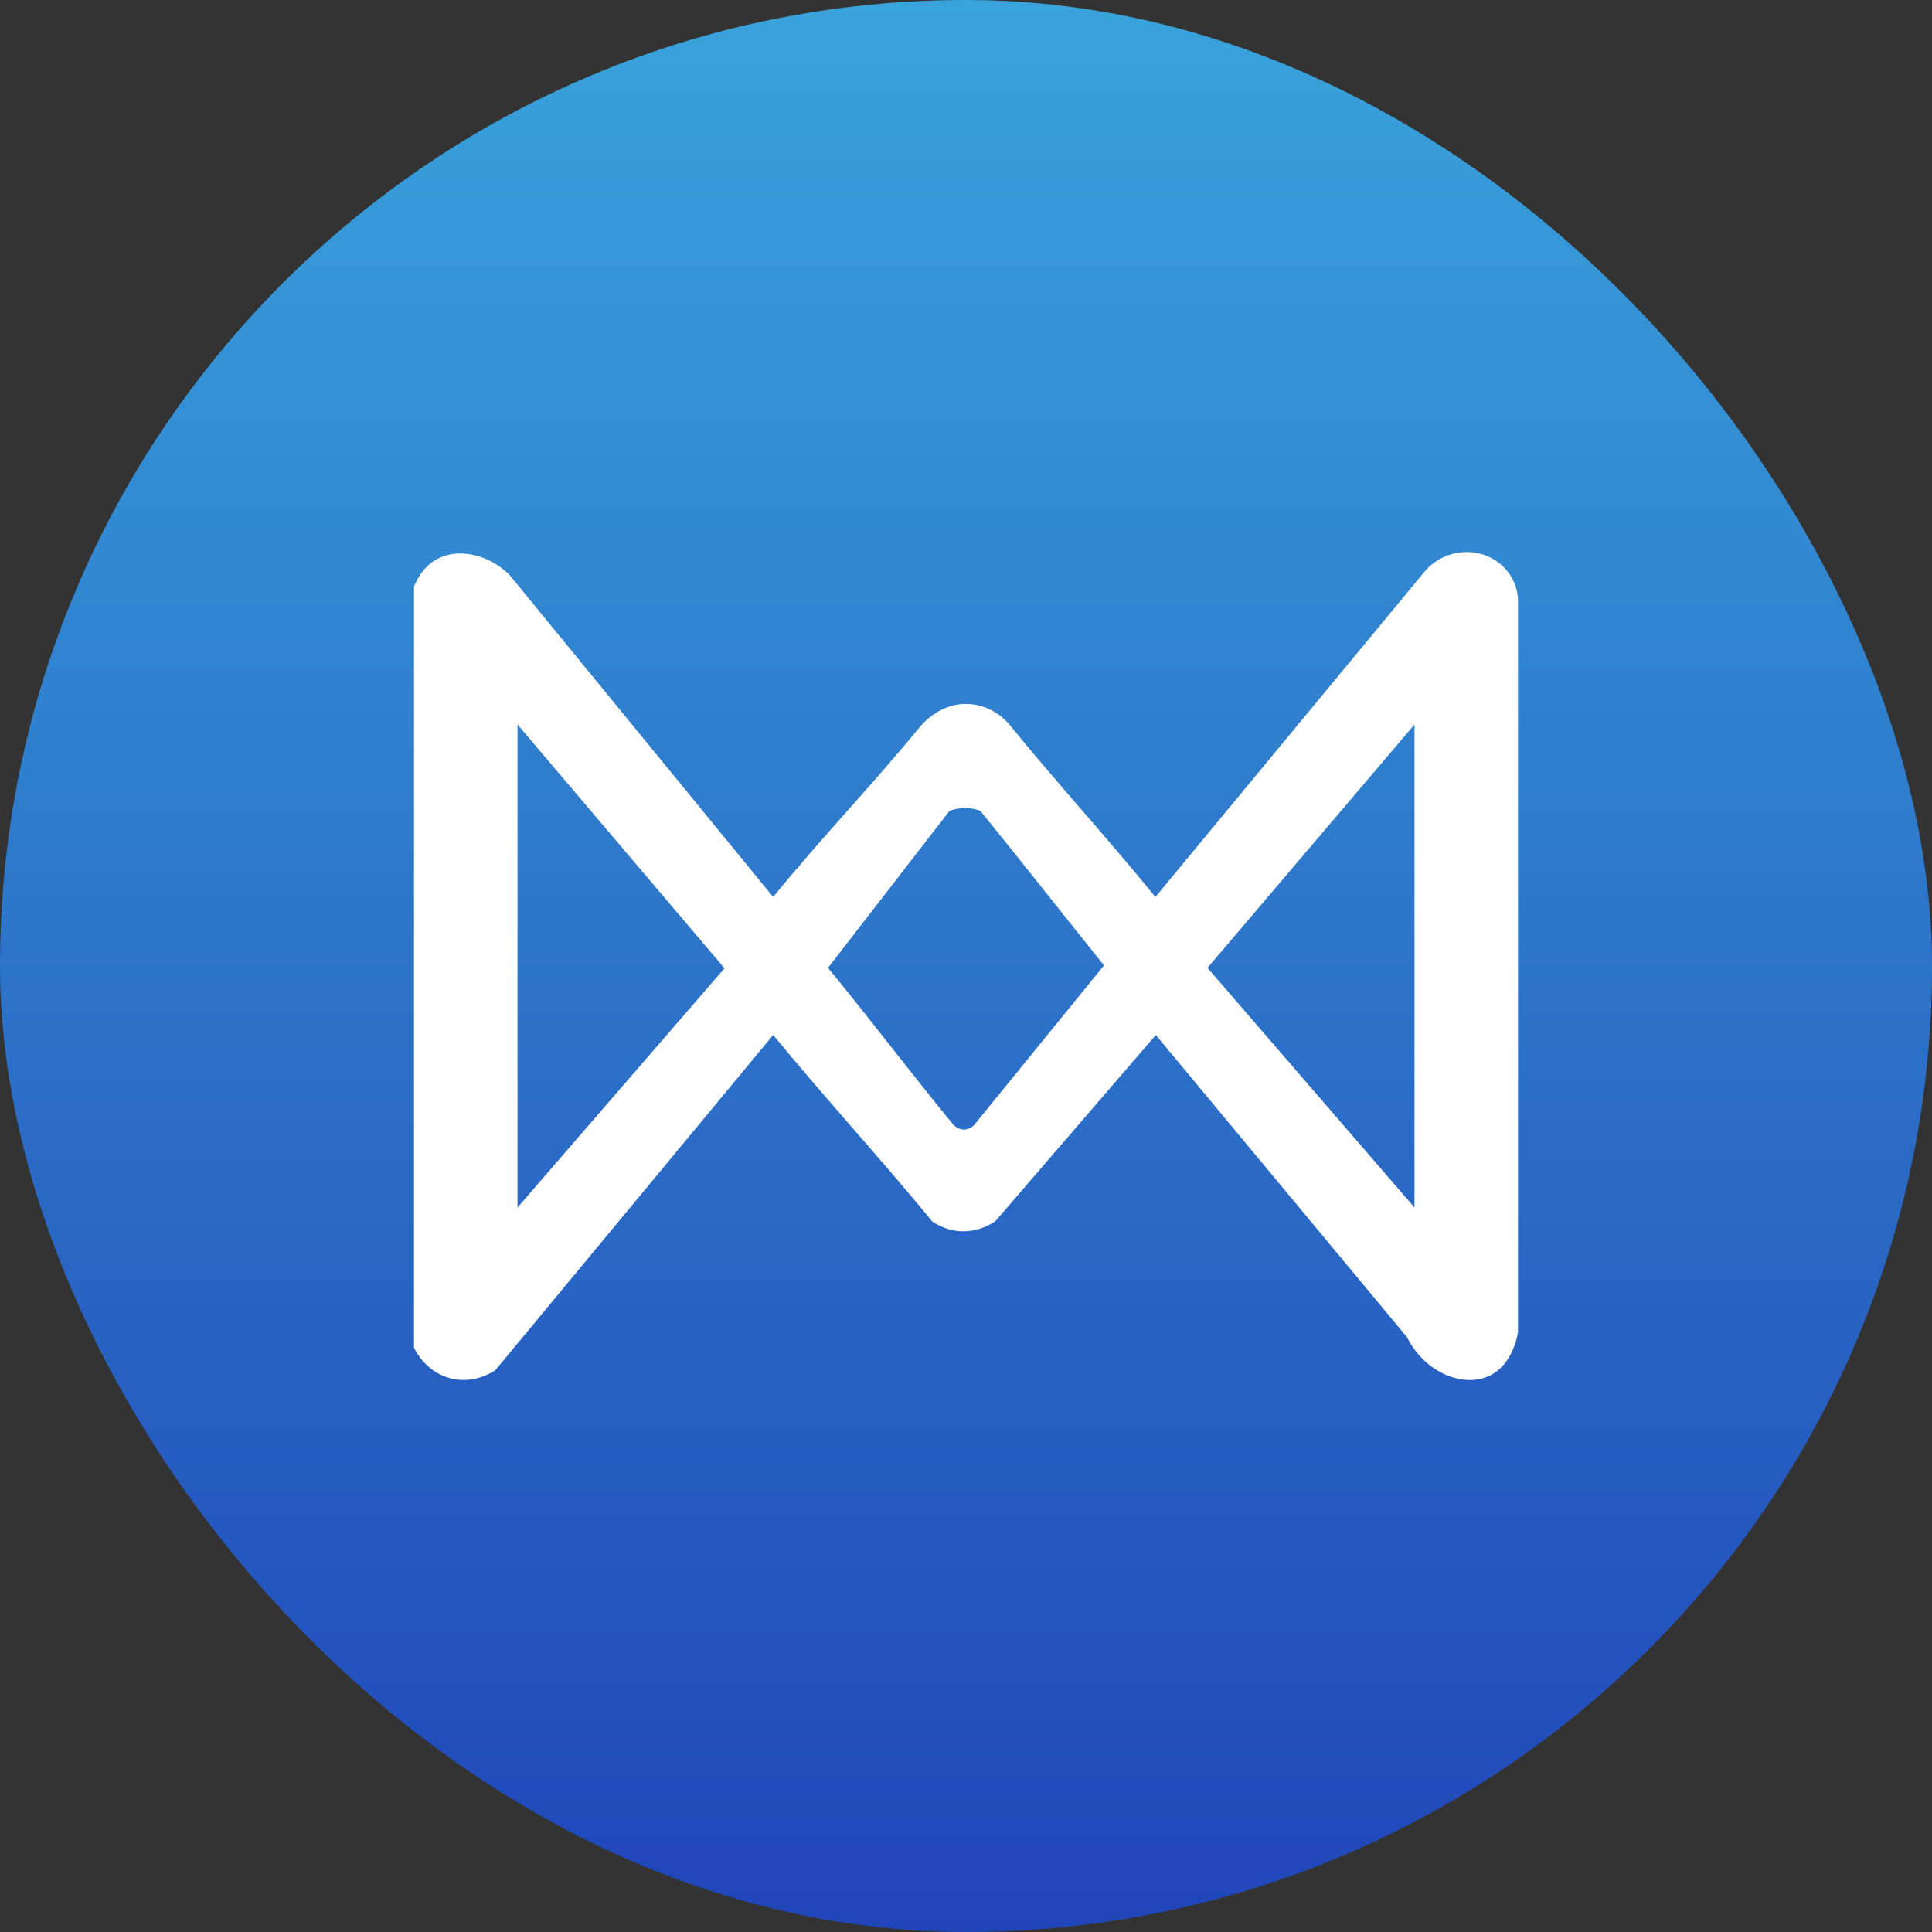
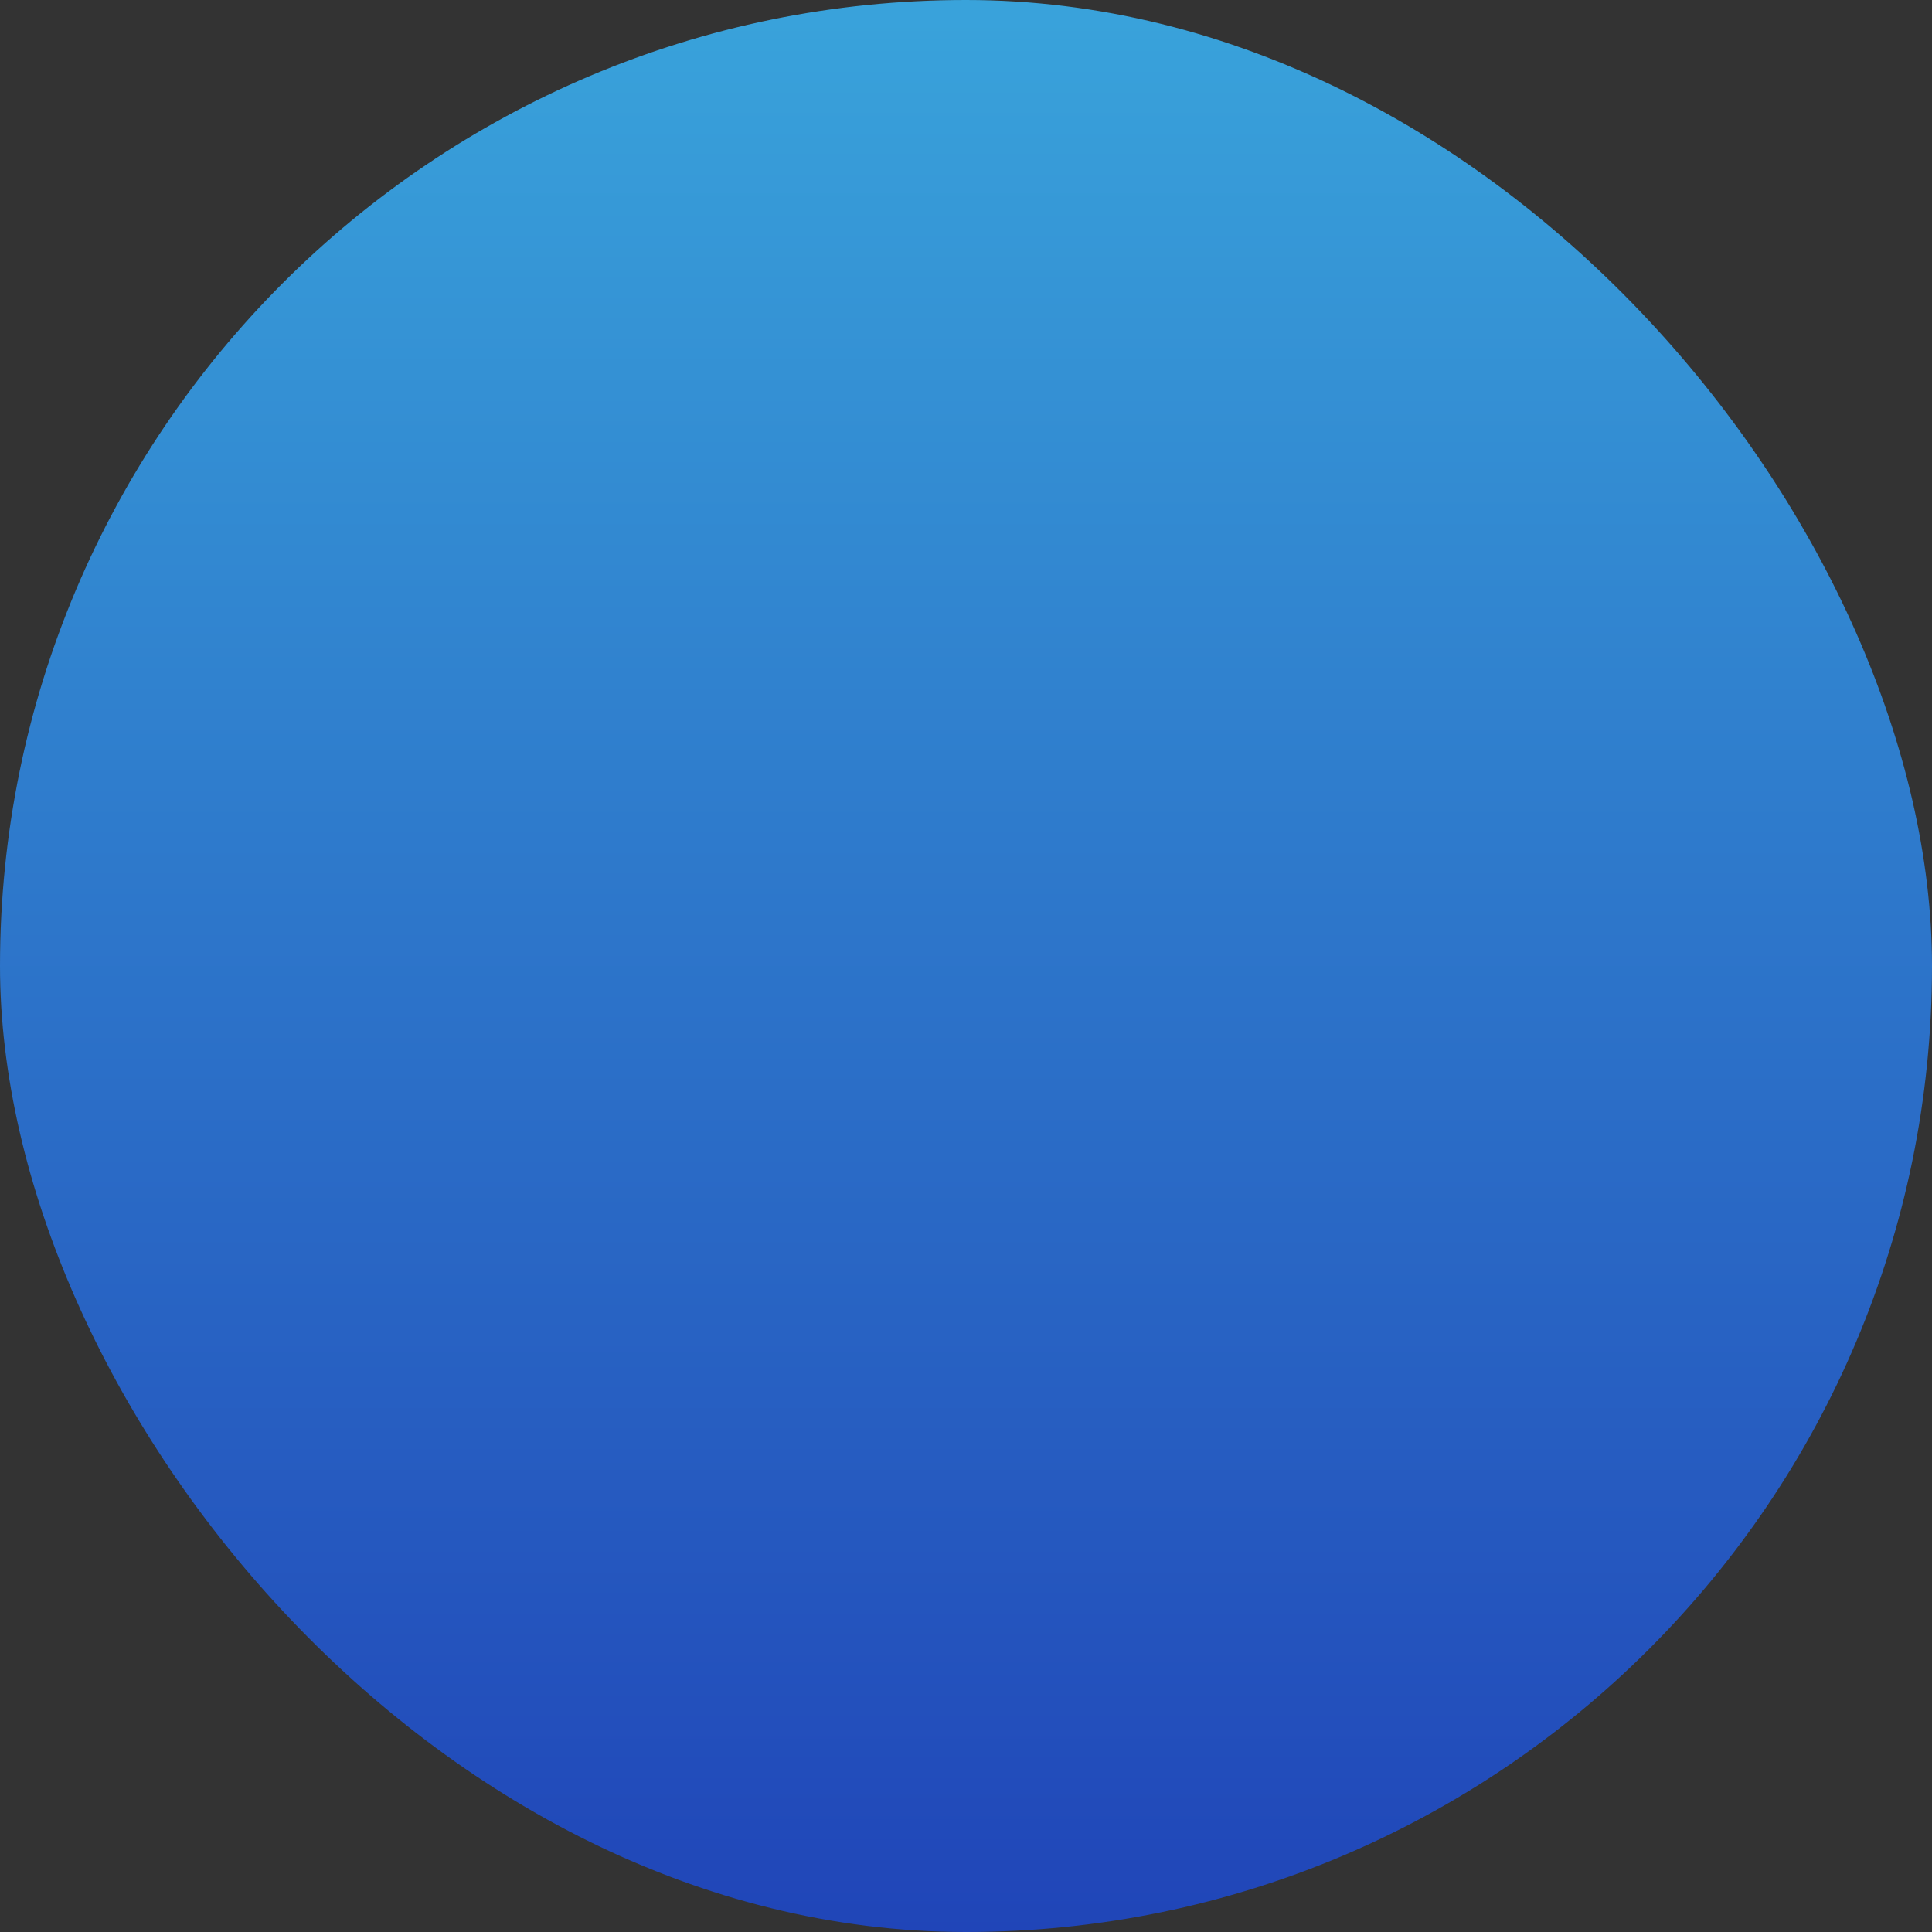
<svg xmlns="http://www.w3.org/2000/svg" width="128" height="128" viewBox="0 0 128 128" fill="none">
  <rect x="0" y="0" width="128" height="128" fill="#333333" stroke="none" />
  <rect width="128" height="128" rx="64" fill="url(#paint0_linear_466_5064)" />
-   <path d="M98.336 36.766C97.626 36.526 96.859 36.511 96.14 36.723C95.421 36.935 94.785 37.363 94.318 37.95L76.549 59.428C73.324 55.465 70.069 51.931 66.844 47.968C66.674 47.776 65.797 46.757 64.24 46.647C62.316 46.51 61.129 47.968 61.015 48.078C57.79 52.014 54.45 55.465 51.225 59.428L33.71 38.034C32.238 36.656 30.258 36.297 28.901 37.07C27.996 37.593 27.598 38.446 27.429 38.857V89.28C27.513 89.472 28.137 90.766 29.637 91.259C31.333 91.808 32.72 90.848 32.832 90.763L51.225 68.571C54.734 72.837 58.27 76.672 61.778 80.937C62.034 81.104 62.853 81.627 63.986 81.573C64.699 81.538 65.386 81.3 65.966 80.885L76.576 68.571L93.216 88.59C94.432 91.013 97.006 91.95 98.677 91.15C100.204 90.434 100.544 88.48 100.572 88.26V39.767C100.544 38.391 99.612 37.207 98.336 36.766ZM34.286 80V48L48 64.151L34.286 80ZM64.524 74.553C64.372 74.707 64.172 74.804 63.957 74.827C63.534 74.885 63.25 74.581 63.193 74.553C60.336 71.086 57.714 67.591 54.857 64.123L62.91 53.719C63.138 53.636 63.534 53.527 64.044 53.527C64.439 53.554 64.722 53.636 64.949 53.719C67.721 57.134 70.398 60.546 73.143 63.959L64.524 74.553ZM93.714 80L80 64.123L93.714 48V80Z" fill="white" />
  <defs>
    <linearGradient id="paint0_linear_466_5064" x1="64" y1="0" x2="64" y2="128" gradientUnits="userSpaceOnUse">
      <stop stop-color="#39A3DB" />
      <stop offset="1" stop-color="#2045B8" />
    </linearGradient>
  </defs>
</svg>